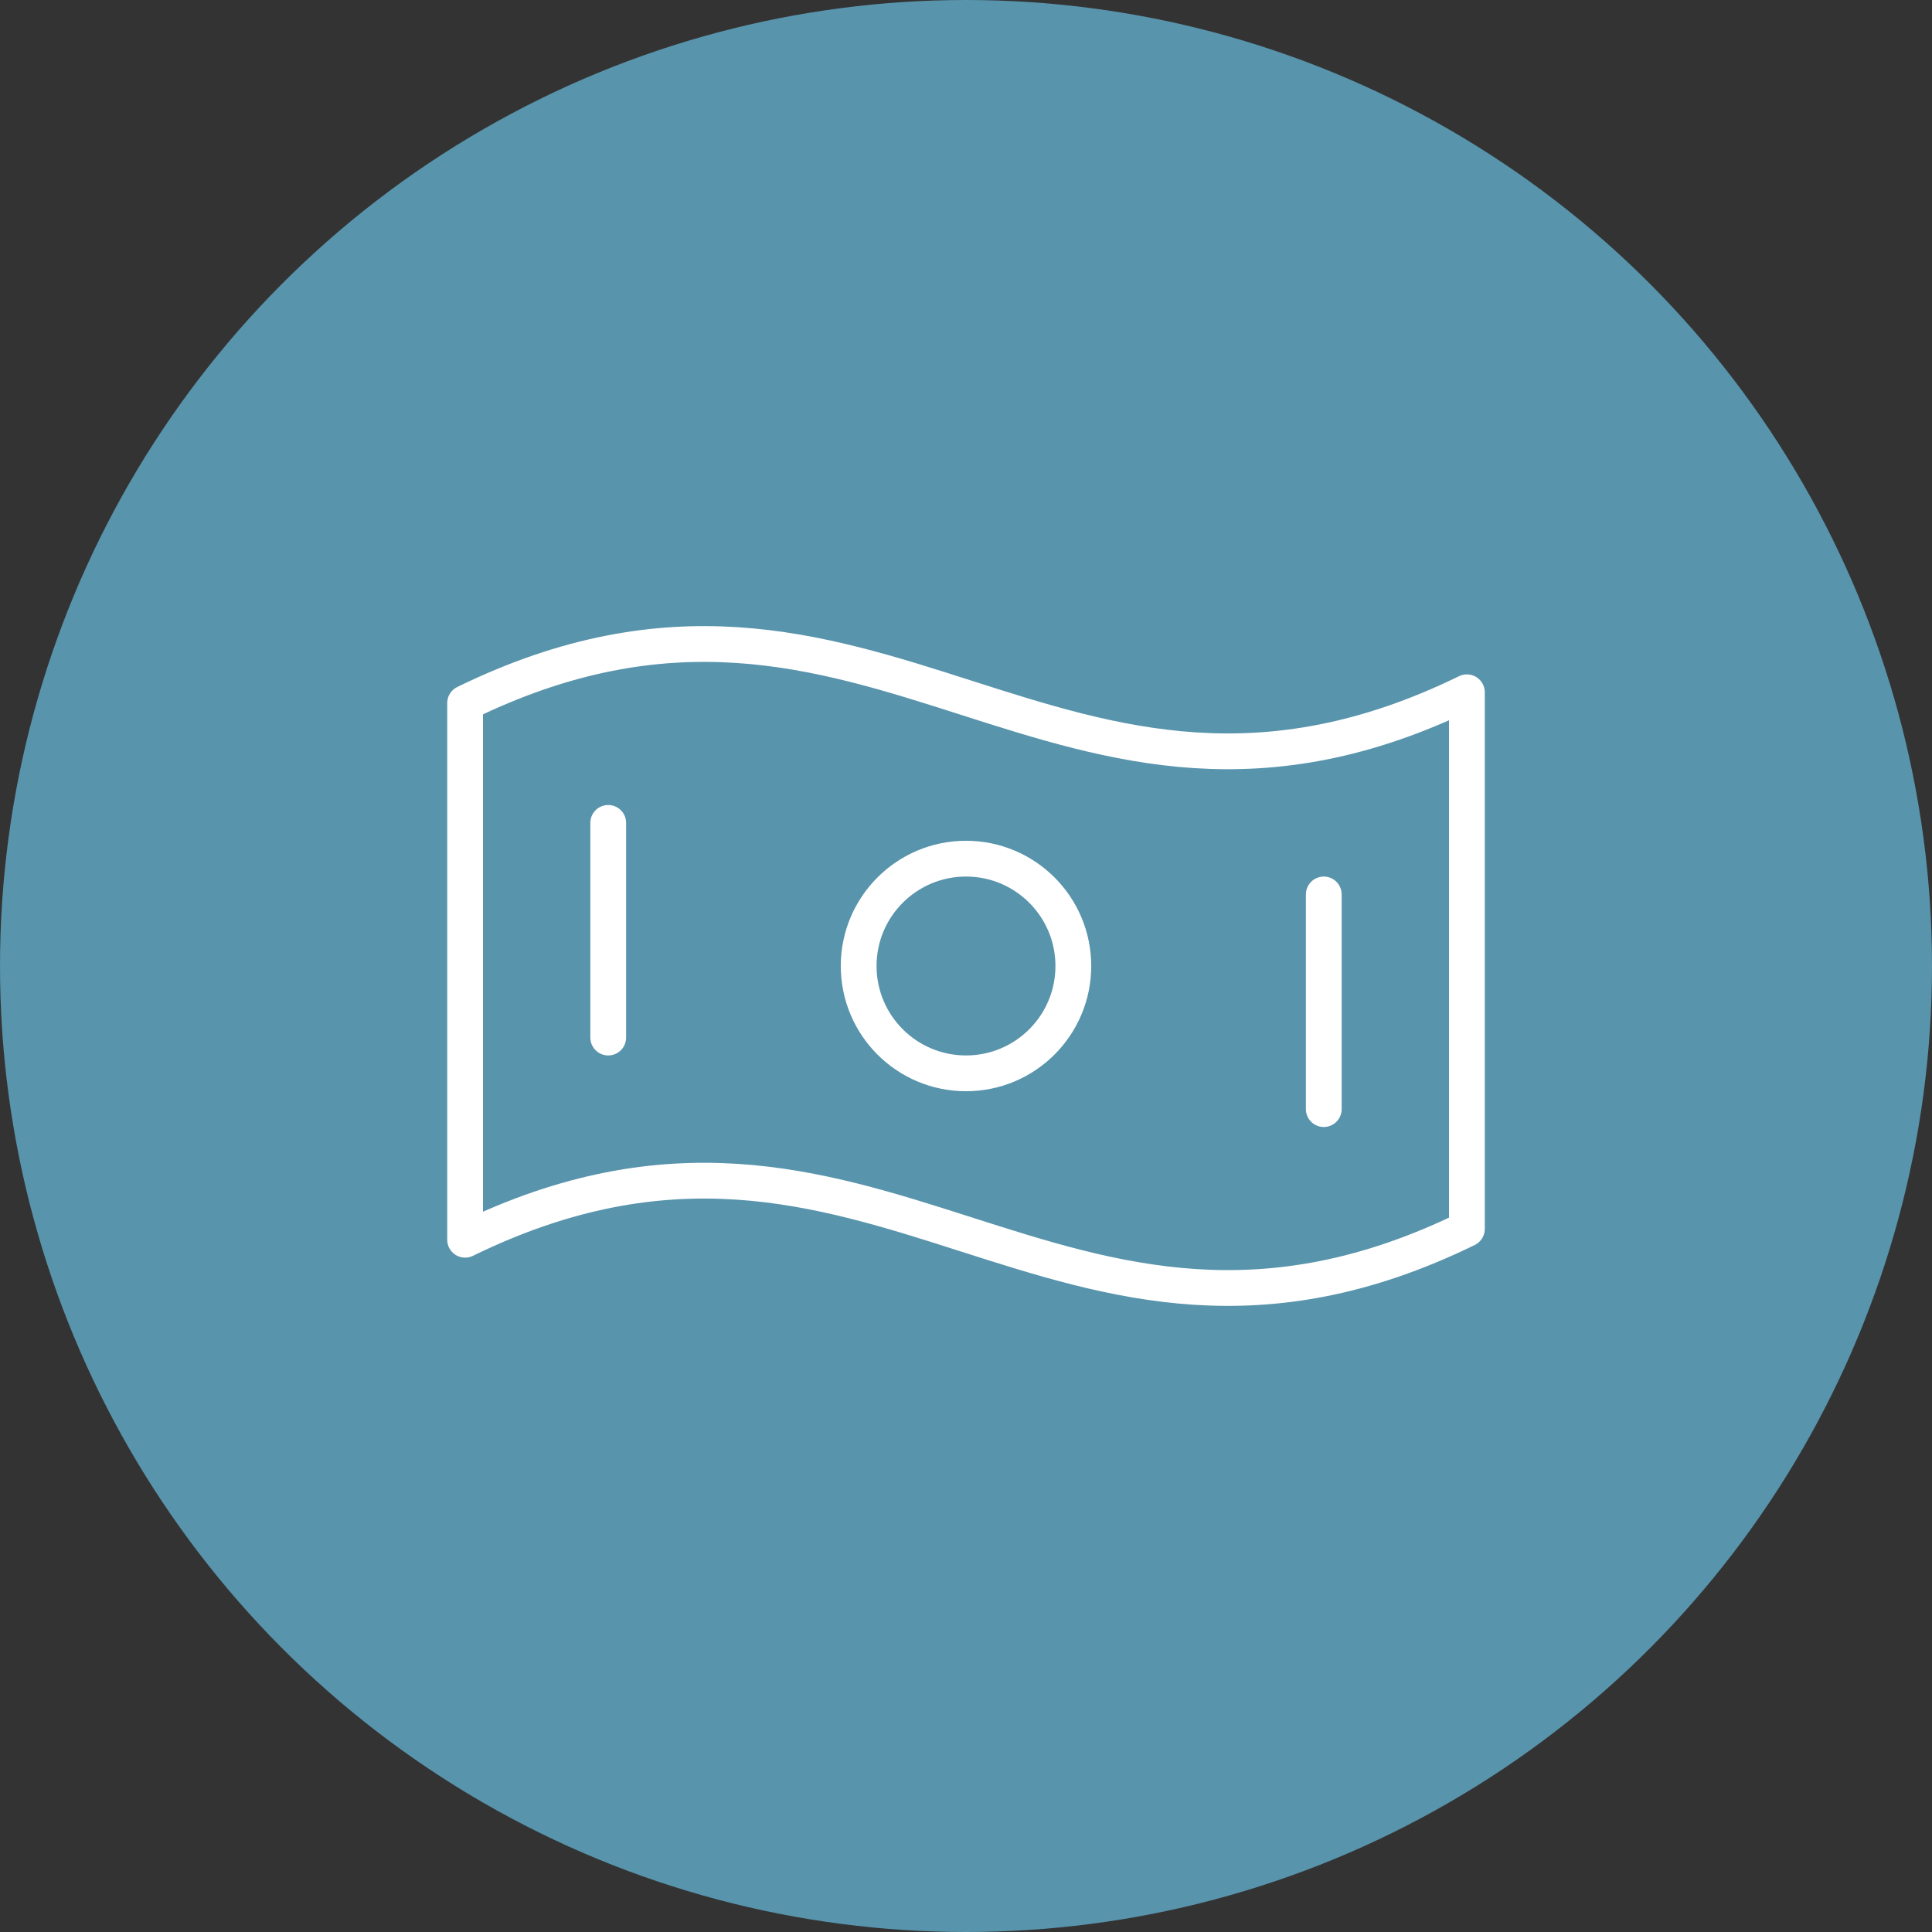
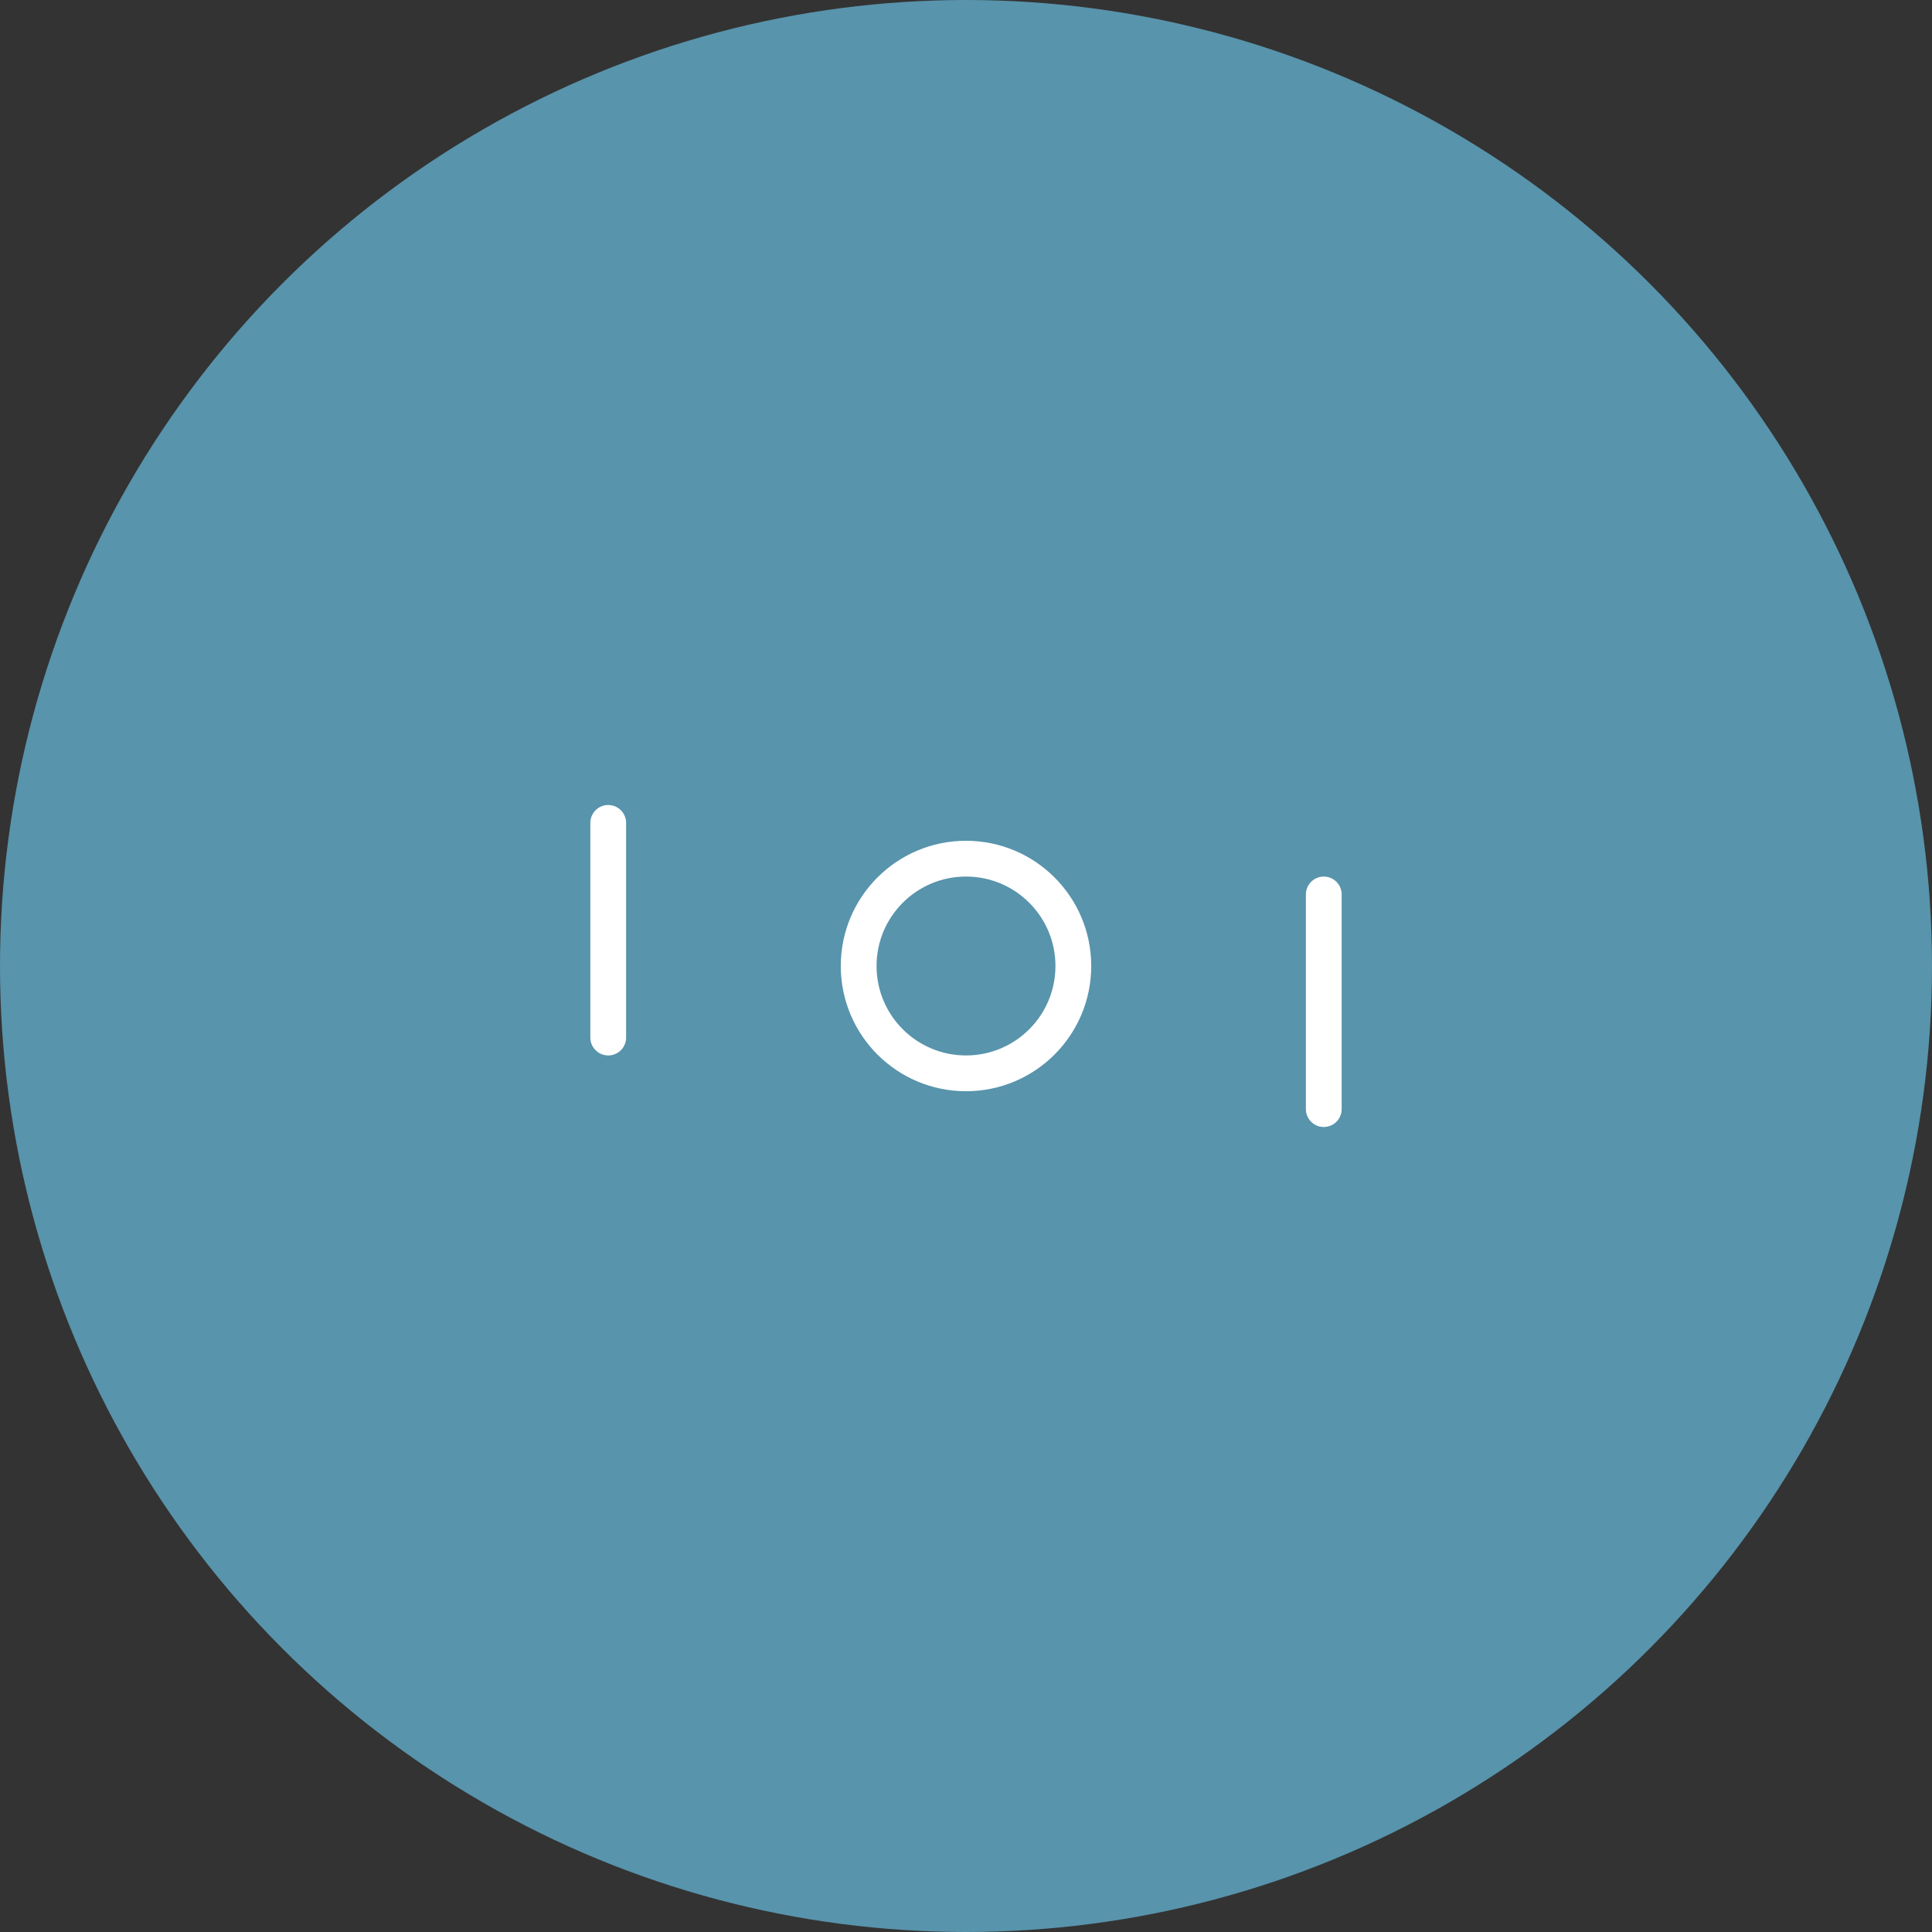
<svg xmlns="http://www.w3.org/2000/svg" width="54" height="54" viewBox="0 0 54 54" fill="none">
  <rect x="0" y="0" width="54" height="54" fill="#333333" stroke="none" />
  <circle cx="27" cy="27" r="27" fill="#5894AC" />
  <g clip-path="url(#clip0_6362_103)">
-     <path d="M41 34.349C29.545 39.945 24.455 29.055 13 34.651V19.651C24.455 14.055 29.545 24.945 41 19.349V34.349Z" stroke="white" stroke-linecap="round" stroke-linejoin="round" />
    <path d="M27 30C28.657 30 30 28.657 30 27C30 25.343 28.657 24 27 24C25.343 24 24 25.343 24 27C24 28.657 25.343 30 27 30Z" stroke="white" stroke-linecap="round" stroke-linejoin="round" />
    <path d="M17 23V29" stroke="white" stroke-linecap="round" stroke-linejoin="round" />
    <path d="M37 25V31" stroke="white" stroke-linecap="round" stroke-linejoin="round" />
  </g>
  <defs>
    <clipPath id="clip0_6362_103">
      <rect width="32" height="32" fill="white" transform="translate(11 11)" />
    </clipPath>
  </defs>
</svg>